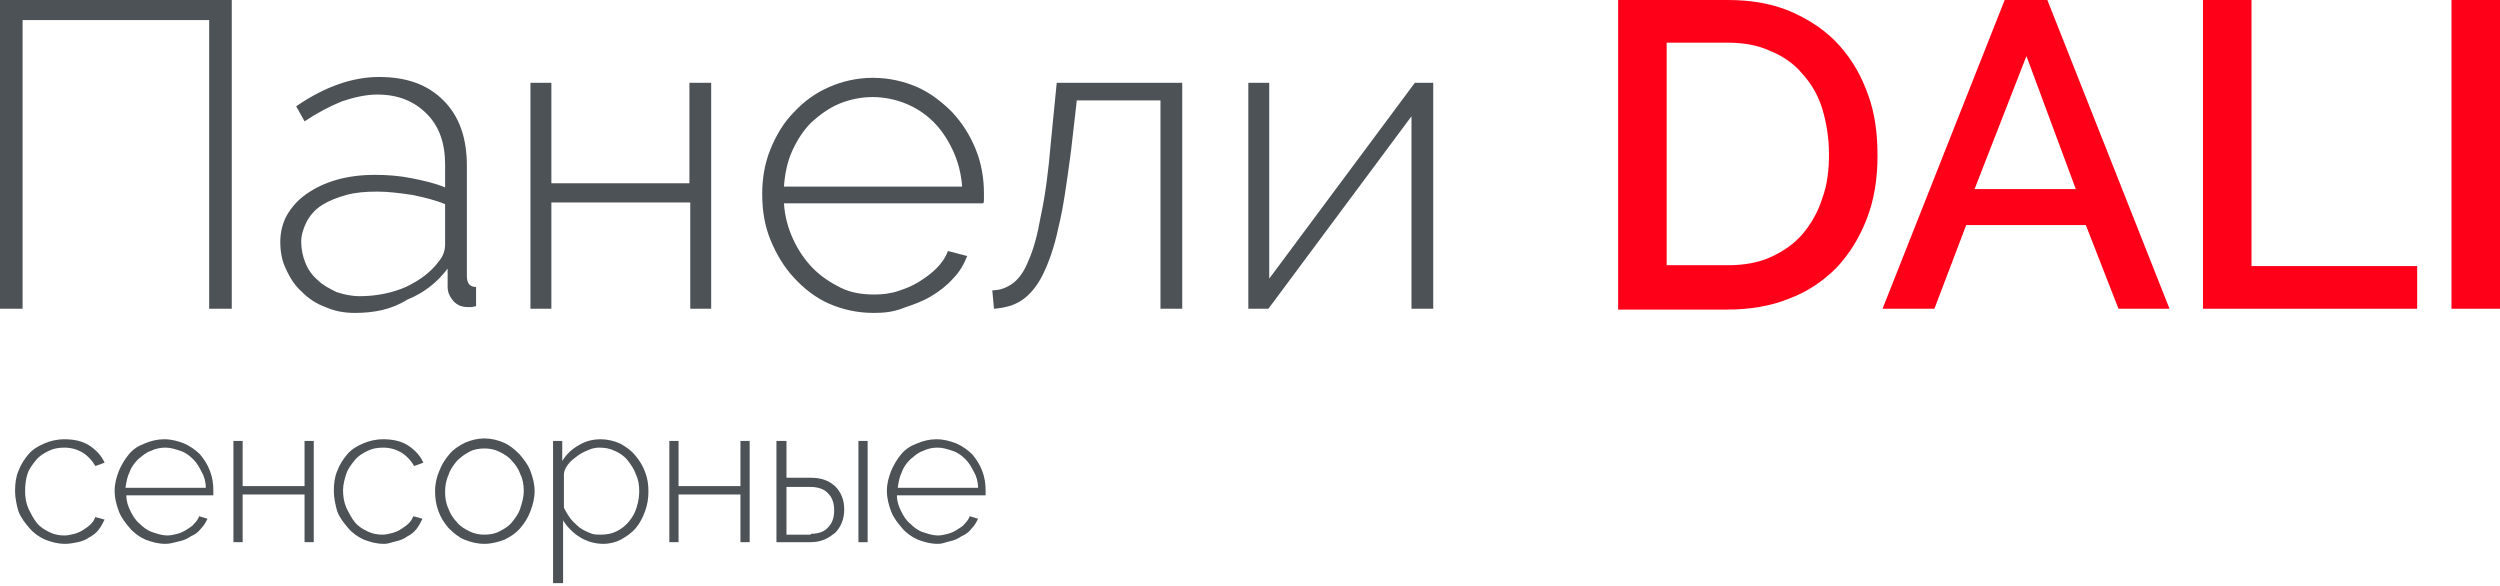
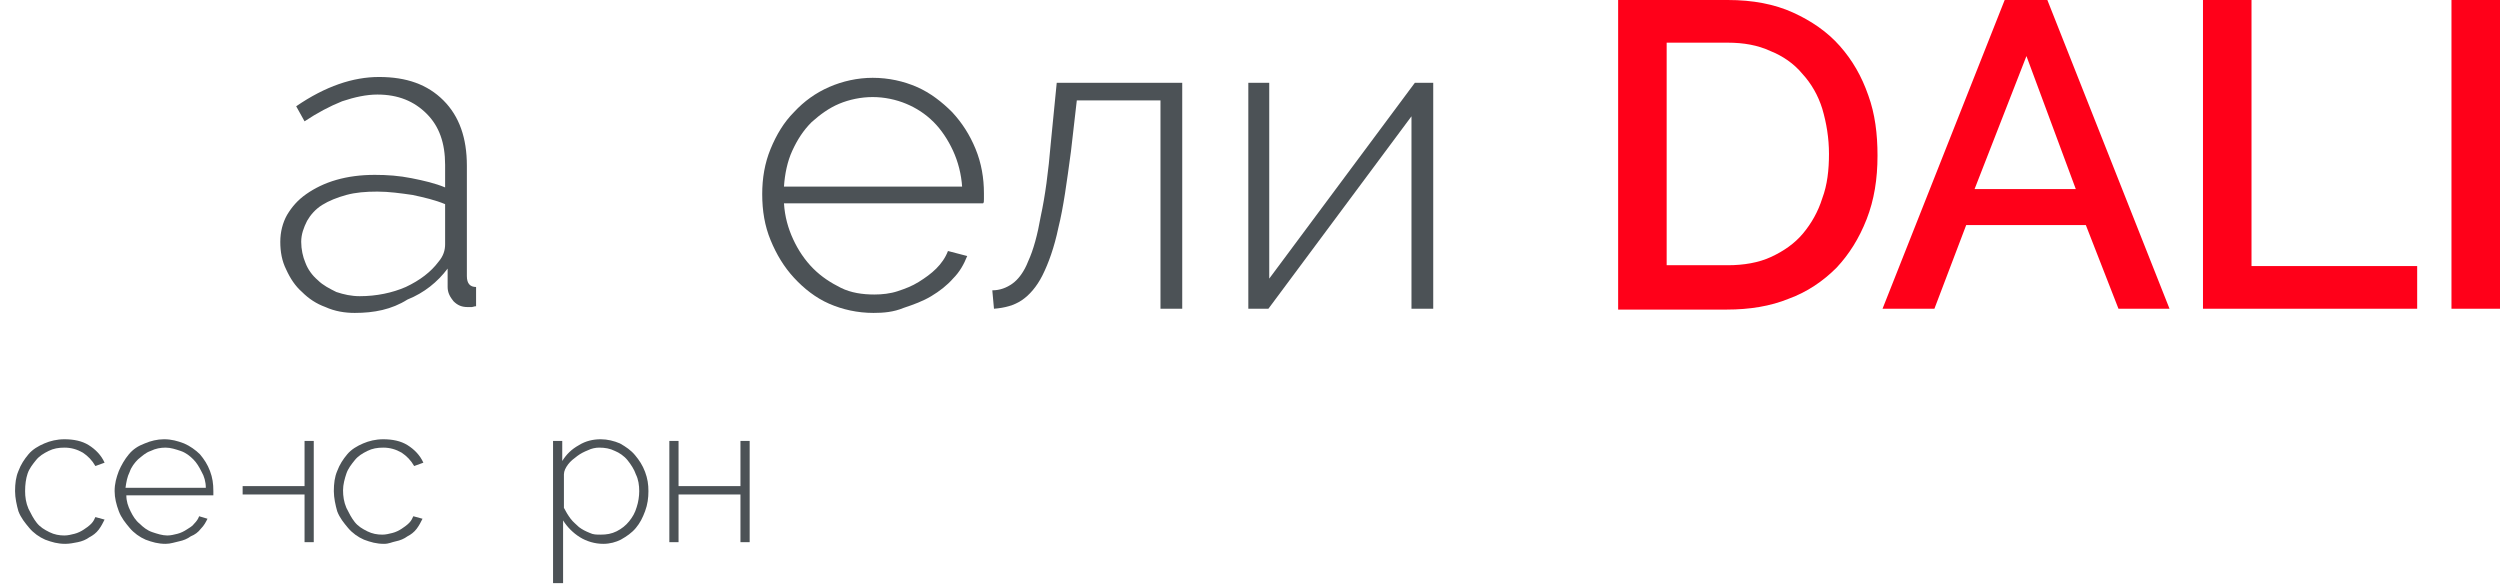
<svg xmlns="http://www.w3.org/2000/svg" version="1.1" id="Слой_1" x="0px" y="0px" viewBox="0 0 298.8 70" style="enable-background:new 0 0 298.8 70;" xml:space="preserve">
  <style type="text/css">
	.st0{fill:none;stroke:#43525A;stroke-width:0.75;stroke-linecap:round;stroke-linejoin:round;stroke-miterlimit:10;}
	.st1{fill:#4C5256;}
	.st2{fill:#FF0019;}
	.st3{fill:none;stroke:#404041;stroke-width:0.75;stroke-miterlimit:22.926;}
	.st4{fill:#FFFFFF;}
	.st5{opacity:0.5;}
	.st6{fill:#30343B;}
	.st7{fill-rule:evenodd;clip-rule:evenodd;fill:#30343B;}
	.st8{fill:none;stroke:#3C3C3B;stroke-width:0.444;stroke-linecap:round;stroke-linejoin:round;stroke-miterlimit:22.926;}
	.st9{clip-path:url(#SVGID_00000052084528183135356470000003657037844310827917_);}
	.st10{enable-background:new    ;}
	.st11{fill:none;}
	.st12{clip-path:url(#SVGID_00000166663237879551787950000012101314006135319455_);}
	.st13{clip-path:url(#SVGID_00000043456385073045572060000009061640839641751988_);}
	.st14{clip-path:url(#SVGID_00000160184653040431001620000005965932958972780684_);}
	.st15{clip-path:url(#SVGID_00000041978284210072226410000008993973892714230443_);}
	.st16{clip-path:url(#SVGID_00000060730683077400418120000004930258065885590147_);}
	.st17{clip-path:url(#SVGID_00000047757864337460798800000010931342612290888113_);}
	.st18{clip-path:url(#SVGID_00000053517928455972970380000003105721046409133998_);}
	.st19{clip-path:url(#SVGID_00000147183130881515157010000010186031910893835957_);}
	.st20{clip-path:url(#SVGID_00000108307406274669279520000013066470277759496327_);}
	.st21{fill:none;stroke:#FEEC79;stroke-width:4;stroke-miterlimit:10;}
</style>
  <g>
-     <path class="st1" d="M0,0h27.7v36.9H25V2.4H2.7v34.5H0V0z" />
    <path class="st1" d="M42.4,37.4c-1.2,0-2.4-0.2-3.5-0.7c-1.1-0.4-2-1-2.8-1.8c-0.8-0.7-1.4-1.6-1.9-2.7c-0.5-1-0.7-2.1-0.7-3.3   c0-1.2,0.3-2.3,0.8-3.2c0.6-1,1.3-1.8,2.3-2.5c1-0.7,2.2-1.3,3.6-1.7c1.4-0.4,2.9-0.6,4.6-0.6c1.5,0,2.9,0.1,4.4,0.4   c1.5,0.3,2.8,0.6,4,1.1v-2.7c0-2.6-0.7-4.6-2.2-6.1c-1.5-1.5-3.4-2.3-5.9-2.3c-1.3,0-2.7,0.3-4.2,0.8c-1.5,0.6-3,1.4-4.5,2.4   l-1-1.8c3.5-2.4,6.8-3.5,9.9-3.5c3.3,0,5.8,0.9,7.7,2.8c1.9,1.9,2.8,4.5,2.8,7.8v13.2c0,0.9,0.4,1.3,1.1,1.3v2.3   c-0.2,0-0.4,0.1-0.5,0.1c-0.2,0-0.4,0-0.5,0c-0.7,0-1.2-0.2-1.7-0.7c-0.4-0.5-0.7-1-0.7-1.7v-2.2c-1.2,1.6-2.8,2.9-4.8,3.7   C46.8,37,44.7,37.4,42.4,37.4z M43,35.4c2,0,3.9-0.4,5.5-1.1c1.7-0.8,3-1.8,3.9-3c0.6-0.7,0.8-1.4,0.8-2.1v-4.8   c-1.2-0.5-2.5-0.8-3.9-1.1c-1.4-0.2-2.8-0.4-4.2-0.4c-1.4,0-2.6,0.1-3.7,0.4c-1.1,0.3-2.1,0.7-2.9,1.2c-0.8,0.5-1.4,1.2-1.8,1.9   C36.3,27.2,36,28,36,28.9c0,0.9,0.2,1.8,0.5,2.5c0.3,0.8,0.8,1.5,1.5,2.1c0.6,0.6,1.4,1,2.2,1.4C41.1,35.2,42,35.4,43,35.4z" />
-     <path class="st1" d="M65.9,21.9h16.5V9.9H85v27h-2.5V24.2H65.9v12.7h-2.5v-27h2.5V21.9z" />
    <path class="st1" d="M104.4,37.4c-1.9,0-3.7-0.4-5.3-1.1c-1.6-0.7-3-1.8-4.2-3.1c-1.2-1.3-2.1-2.8-2.8-4.5c-0.7-1.7-1-3.5-1-5.5   c0-1.9,0.3-3.7,1-5.4c0.7-1.7,1.6-3.2,2.8-4.4c1.2-1.3,2.6-2.3,4.2-3c1.6-0.7,3.4-1.1,5.2-1.1c1.9,0,3.7,0.4,5.3,1.1   c1.6,0.7,3,1.8,4.2,3c1.2,1.3,2.1,2.7,2.8,4.4c0.7,1.7,1,3.5,1,5.3c0,0.2,0,0.4,0,0.7s0,0.4-0.1,0.5H93.7c0.1,1.6,0.5,3,1.1,4.3   c0.6,1.3,1.4,2.5,2.4,3.5c1,1,2.1,1.7,3.3,2.3c1.2,0.6,2.6,0.8,4,0.8c0.9,0,1.9-0.1,2.8-0.4c0.9-0.3,1.7-0.6,2.5-1.1   c0.8-0.5,1.5-1,2.1-1.6c0.6-0.6,1.1-1.3,1.4-2.1l2.3,0.6c-0.4,1-0.9,1.9-1.7,2.7c-0.7,0.8-1.6,1.5-2.6,2.1c-1,0.6-2.1,1-3.3,1.4   C106.8,37.3,105.6,37.4,104.4,37.4z M115,22.4c-0.1-1.6-0.5-3.1-1.1-4.4c-0.6-1.3-1.4-2.5-2.3-3.4c-1-1-2.1-1.7-3.3-2.2   c-1.2-0.5-2.6-0.8-4-0.8c-1.4,0-2.8,0.3-4,0.8c-1.2,0.5-2.3,1.3-3.3,2.2c-1,1-1.7,2.1-2.3,3.4c-0.6,1.3-0.9,2.8-1,4.3H115z" />
    <path class="st1" d="M118.6,34.7c0.9,0,1.7-0.3,2.4-0.8c0.7-0.5,1.4-1.4,1.9-2.7c0.6-1.3,1.1-3.1,1.5-5.4c0.5-2.3,0.9-5.2,1.2-8.8   l0.7-7.1h15v27h-2.6V12h-10l-0.7,6.1c-0.5,3.7-0.9,6.7-1.5,9.1c-0.5,2.4-1.2,4.3-1.9,5.7c-0.7,1.4-1.6,2.4-2.5,3   c-0.9,0.6-2,0.9-3.3,1L118.6,34.7z" />
    <path class="st1" d="M151.7,33.3l17.4-23.4h2.2v27h-2.6v-23l-17.1,23h-2.4v-27h2.5V33.3z" />
    <path class="st2" d="M193.4,36.9V0h13.1c3,0,5.6,0.5,7.8,1.5c2.2,1,4.1,2.3,5.6,4s2.6,3.6,3.4,5.9c0.8,2.2,1.1,4.6,1.1,7.2   c0,2.8-0.4,5.3-1.3,7.6c-0.9,2.3-2.1,4.2-3.6,5.8c-1.6,1.6-3.5,2.9-5.7,3.7c-2.2,0.9-4.7,1.3-7.4,1.3H193.4z M218.6,18.4   c0-1.9-0.3-3.7-0.8-5.4c-0.5-1.6-1.3-3-2.4-4.2c-1-1.2-2.3-2.1-3.8-2.7c-1.5-0.7-3.2-1-5.1-1h-7.3v26.6h7.3c1.9,0,3.7-0.3,5.2-1   c1.5-0.7,2.8-1.6,3.8-2.8c1-1.2,1.8-2.6,2.3-4.2C218.4,22.1,218.6,20.3,218.6,18.4z" />
    <path class="st2" d="M239.6,0h5.1l14.6,36.9h-6.1l-3.9-10H235l-3.8,10H225L239.6,0z M248.1,22.6l-5.9-15.9L236,22.6H248.1z" />
    <path class="st2" d="M263.3,36.9V0h5.8v31.8h19.8v5.1H263.3z" />
    <path class="st2" d="M293,36.9V0h5.8v36.9H293z" />
    <path class="st1" d="M1.8,58.7c0-0.9,0.1-1.7,0.4-2.4c0.3-0.8,0.7-1.4,1.2-2c0.5-0.6,1.2-1,1.9-1.3c0.7-0.3,1.5-0.5,2.4-0.5   c1.1,0,2.1,0.2,2.9,0.7c0.8,0.5,1.5,1.2,1.9,2.1l-1.1,0.4c-0.4-0.7-0.9-1.2-1.5-1.6c-0.7-0.4-1.4-0.6-2.2-0.6   c-0.7,0-1.3,0.1-1.9,0.4c-0.6,0.3-1.1,0.6-1.5,1.1c-0.4,0.5-0.8,1-1,1.6S3,57.9,3,58.7c0,0.7,0.1,1.4,0.4,2.1   c0.3,0.6,0.6,1.2,1,1.7c0.4,0.5,0.9,0.8,1.5,1.1c0.6,0.3,1.2,0.4,1.8,0.4c0.4,0,0.8-0.1,1.2-0.2c0.4-0.1,0.8-0.3,1.1-0.5   c0.3-0.2,0.6-0.4,0.9-0.7c0.3-0.3,0.4-0.6,0.5-0.8l1.1,0.3c-0.2,0.4-0.4,0.8-0.7,1.2c-0.3,0.4-0.7,0.7-1.1,0.9   c-0.4,0.3-0.9,0.5-1.4,0.6S8.3,65,7.8,65c-0.9,0-1.6-0.2-2.4-0.5c-0.7-0.3-1.4-0.8-1.9-1.4c-0.5-0.6-1-1.2-1.3-2   C2,60.4,1.8,59.5,1.8,58.7z" />
    <path class="st1" d="M19.8,65c-0.9,0-1.6-0.2-2.4-0.5c-0.7-0.3-1.4-0.8-1.9-1.4c-0.5-0.6-1-1.2-1.3-2c-0.3-0.8-0.5-1.6-0.5-2.4   c0-0.9,0.2-1.6,0.5-2.4c0.3-0.7,0.7-1.4,1.2-2c0.5-0.6,1.1-1,1.9-1.3c0.7-0.3,1.5-0.5,2.3-0.5c0.9,0,1.6,0.2,2.4,0.5   c0.7,0.3,1.4,0.8,1.9,1.3c0.5,0.6,0.9,1.2,1.2,2c0.3,0.8,0.4,1.5,0.4,2.4c0,0.1,0,0.2,0,0.3c0,0.1,0,0.2,0,0.2H15.1   c0,0.7,0.2,1.3,0.5,1.9c0.3,0.6,0.6,1.1,1.1,1.5c0.4,0.4,0.9,0.8,1.5,1c0.6,0.2,1.2,0.4,1.8,0.4c0.4,0,0.8-0.1,1.2-0.2   c0.4-0.1,0.8-0.3,1.1-0.5c0.3-0.2,0.7-0.4,0.9-0.7c0.3-0.3,0.5-0.6,0.6-0.9l1,0.3c-0.2,0.4-0.4,0.8-0.8,1.2   c-0.3,0.4-0.7,0.7-1.2,0.9c-0.4,0.3-0.9,0.5-1.4,0.6S20.4,65,19.8,65z M24.6,58.3c0-0.7-0.2-1.4-0.5-1.9c-0.3-0.6-0.6-1.1-1-1.5   c-0.4-0.4-0.9-0.8-1.5-1c-0.6-0.2-1.2-0.4-1.8-0.4c-0.6,0-1.2,0.1-1.8,0.4c-0.6,0.2-1,0.6-1.5,1c-0.4,0.4-0.8,0.9-1,1.5   c-0.3,0.6-0.4,1.2-0.5,1.9H24.6z" />
-     <path class="st1" d="M29,58.1h7.4v-5.4h1.1v12.1h-1.1v-5.7H29v5.7h-1.1V52.7H29V58.1z" />
+     <path class="st1" d="M29,58.1h7.4v-5.4h1.1v12.1h-1.1v-5.7H29v5.7h-1.1H29V58.1z" />
    <path class="st1" d="M39.9,58.7c0-0.9,0.1-1.7,0.4-2.4c0.3-0.8,0.7-1.4,1.2-2c0.5-0.6,1.2-1,1.9-1.3c0.7-0.3,1.5-0.5,2.4-0.5   c1.1,0,2.1,0.2,2.9,0.7c0.8,0.5,1.5,1.2,1.9,2.1l-1.1,0.4c-0.4-0.7-0.9-1.2-1.5-1.6c-0.7-0.4-1.4-0.6-2.2-0.6   c-0.7,0-1.3,0.1-1.9,0.4c-0.6,0.3-1.1,0.6-1.5,1.1c-0.4,0.5-0.8,1-1,1.6s-0.4,1.3-0.4,2c0,0.7,0.1,1.4,0.4,2.1   c0.3,0.6,0.6,1.2,1,1.7c0.4,0.5,0.9,0.8,1.5,1.1c0.6,0.3,1.2,0.4,1.8,0.4c0.4,0,0.8-0.1,1.2-0.2c0.4-0.1,0.8-0.3,1.1-0.5   c0.3-0.2,0.6-0.4,0.9-0.7c0.3-0.3,0.4-0.6,0.5-0.8l1.1,0.3c-0.2,0.4-0.4,0.8-0.7,1.2c-0.3,0.4-0.7,0.7-1.1,0.9   c-0.4,0.3-0.9,0.5-1.4,0.6S46.5,65,45.9,65c-0.9,0-1.6-0.2-2.4-0.5c-0.7-0.3-1.4-0.8-1.9-1.4c-0.5-0.6-1-1.2-1.3-2   C40.1,60.4,39.9,59.5,39.9,58.7z" />
-     <path class="st1" d="M57.9,65c-0.9,0-1.6-0.2-2.4-0.5c-0.7-0.3-1.3-0.8-1.9-1.4c-0.5-0.6-0.9-1.2-1.2-2c-0.3-0.8-0.4-1.6-0.4-2.4   c0-0.9,0.2-1.7,0.5-2.4c0.3-0.8,0.7-1.4,1.2-2c0.5-0.6,1.1-1,1.9-1.4c0.7-0.3,1.5-0.5,2.3-0.5c0.8,0,1.6,0.2,2.3,0.5   c0.7,0.3,1.3,0.8,1.9,1.4c0.5,0.6,1,1.2,1.3,2c0.3,0.8,0.5,1.6,0.5,2.4c0,0.8-0.2,1.6-0.5,2.4c-0.3,0.8-0.7,1.4-1.2,2   c-0.5,0.6-1.1,1-1.9,1.4C59.5,64.8,58.7,65,57.9,65z M53.2,58.8c0,0.7,0.1,1.4,0.4,2c0.2,0.6,0.6,1.2,1,1.6   c0.4,0.5,0.9,0.8,1.5,1.1c0.6,0.3,1.2,0.4,1.8,0.4c0.6,0,1.3-0.1,1.8-0.4c0.6-0.3,1.1-0.6,1.5-1.1c0.4-0.5,0.8-1,1-1.7   c0.2-0.6,0.4-1.3,0.4-2c0-0.7-0.1-1.4-0.4-2c-0.2-0.6-0.6-1.2-1-1.6c-0.4-0.5-0.9-0.8-1.5-1.1c-0.6-0.3-1.2-0.4-1.8-0.4   s-1.3,0.1-1.8,0.4c-0.6,0.3-1.1,0.7-1.5,1.1c-0.4,0.5-0.8,1-1,1.7C53.3,57.4,53.2,58.1,53.2,58.8z" />
    <path class="st1" d="M72.1,65c-1,0-2-0.3-2.8-0.8c-0.8-0.5-1.5-1.2-2-2v7.5h-1.2v-17h1.1v2.4c0.5-0.8,1.1-1.4,2-1.9   c0.8-0.5,1.7-0.7,2.6-0.7c0.8,0,1.6,0.2,2.3,0.5c0.7,0.4,1.3,0.8,1.8,1.4c0.5,0.6,0.9,1.2,1.2,2c0.3,0.8,0.4,1.5,0.4,2.3   c0,0.8-0.1,1.6-0.4,2.4c-0.3,0.8-0.6,1.4-1.1,2c-0.5,0.6-1.1,1-1.8,1.4C73.6,64.8,72.9,65,72.1,65z M71.8,63.9   c0.7,0,1.3-0.1,1.9-0.4c0.6-0.3,1.1-0.7,1.5-1.2c0.4-0.5,0.7-1,0.9-1.7c0.2-0.6,0.3-1.3,0.3-1.9c0-0.7-0.1-1.4-0.4-2   c-0.2-0.6-0.6-1.2-1-1.7c-0.4-0.5-1-0.9-1.5-1.1c-0.6-0.3-1.2-0.4-1.9-0.4c-0.4,0-0.9,0.1-1.3,0.3c-0.5,0.2-0.9,0.4-1.3,0.7   s-0.8,0.6-1.1,1c-0.3,0.4-0.5,0.8-0.5,1.2v4c0.2,0.4,0.5,0.9,0.8,1.3c0.3,0.4,0.7,0.7,1,1c0.4,0.3,0.8,0.5,1.3,0.7   C70.9,63.9,71.3,63.9,71.8,63.9z" />
    <path class="st1" d="M81.1,58.1h7.4v-5.4h1.1v12.1h-1.1v-5.7h-7.4v5.7H80V52.7h1.1V58.1z" />
-     <path class="st1" d="M92.8,52.7H94v4.4h2.9c1.2,0,2.1,0.3,2.9,1c0.7,0.7,1.1,1.6,1.1,2.8c0,0.6-0.1,1.1-0.3,1.6   c-0.2,0.5-0.5,0.9-0.8,1.2c-0.4,0.3-0.8,0.6-1.3,0.8c-0.5,0.2-1,0.3-1.6,0.3h-4.1V52.7z M96.9,63.8c1,0,1.7-0.3,2.1-0.8   c0.5-0.5,0.7-1.2,0.7-2c0-0.8-0.2-1.5-0.7-2c-0.4-0.5-1.2-0.8-2.1-0.8H94v5.7H96.9z M102.6,52.7h1.1v12.1h-1.1V52.7z" />
-     <path class="st1" d="M112.1,65c-0.9,0-1.6-0.2-2.4-0.5c-0.7-0.3-1.4-0.8-1.9-1.4c-0.5-0.6-1-1.2-1.3-2c-0.3-0.8-0.5-1.6-0.5-2.4   c0-0.9,0.2-1.6,0.5-2.4c0.3-0.7,0.7-1.4,1.2-2c0.5-0.6,1.1-1,1.9-1.3c0.7-0.3,1.5-0.5,2.3-0.5c0.9,0,1.6,0.2,2.4,0.5   c0.7,0.3,1.4,0.8,1.9,1.3c0.5,0.6,0.9,1.2,1.2,2c0.3,0.8,0.4,1.5,0.4,2.4c0,0.1,0,0.2,0,0.3c0,0.1,0,0.2,0,0.2h-10.6   c0,0.7,0.2,1.3,0.5,1.9c0.3,0.6,0.6,1.1,1.1,1.5c0.4,0.4,0.9,0.8,1.5,1c0.6,0.2,1.2,0.4,1.8,0.4c0.4,0,0.8-0.1,1.2-0.2   c0.4-0.1,0.8-0.3,1.1-0.5c0.3-0.2,0.7-0.4,0.9-0.7c0.3-0.3,0.5-0.6,0.6-0.9l1,0.3c-0.2,0.4-0.4,0.8-0.8,1.2   c-0.3,0.4-0.7,0.7-1.2,0.9c-0.4,0.3-0.9,0.5-1.4,0.6S112.7,65,112.1,65z M116.9,58.3c0-0.7-0.2-1.4-0.5-1.9c-0.3-0.6-0.6-1.1-1-1.5   c-0.4-0.4-0.9-0.8-1.5-1c-0.6-0.2-1.2-0.4-1.8-0.4c-0.6,0-1.2,0.1-1.8,0.4c-0.6,0.2-1,0.6-1.5,1c-0.4,0.4-0.8,0.9-1,1.5   c-0.3,0.6-0.4,1.2-0.5,1.9H116.9z" />
  </g>
</svg>